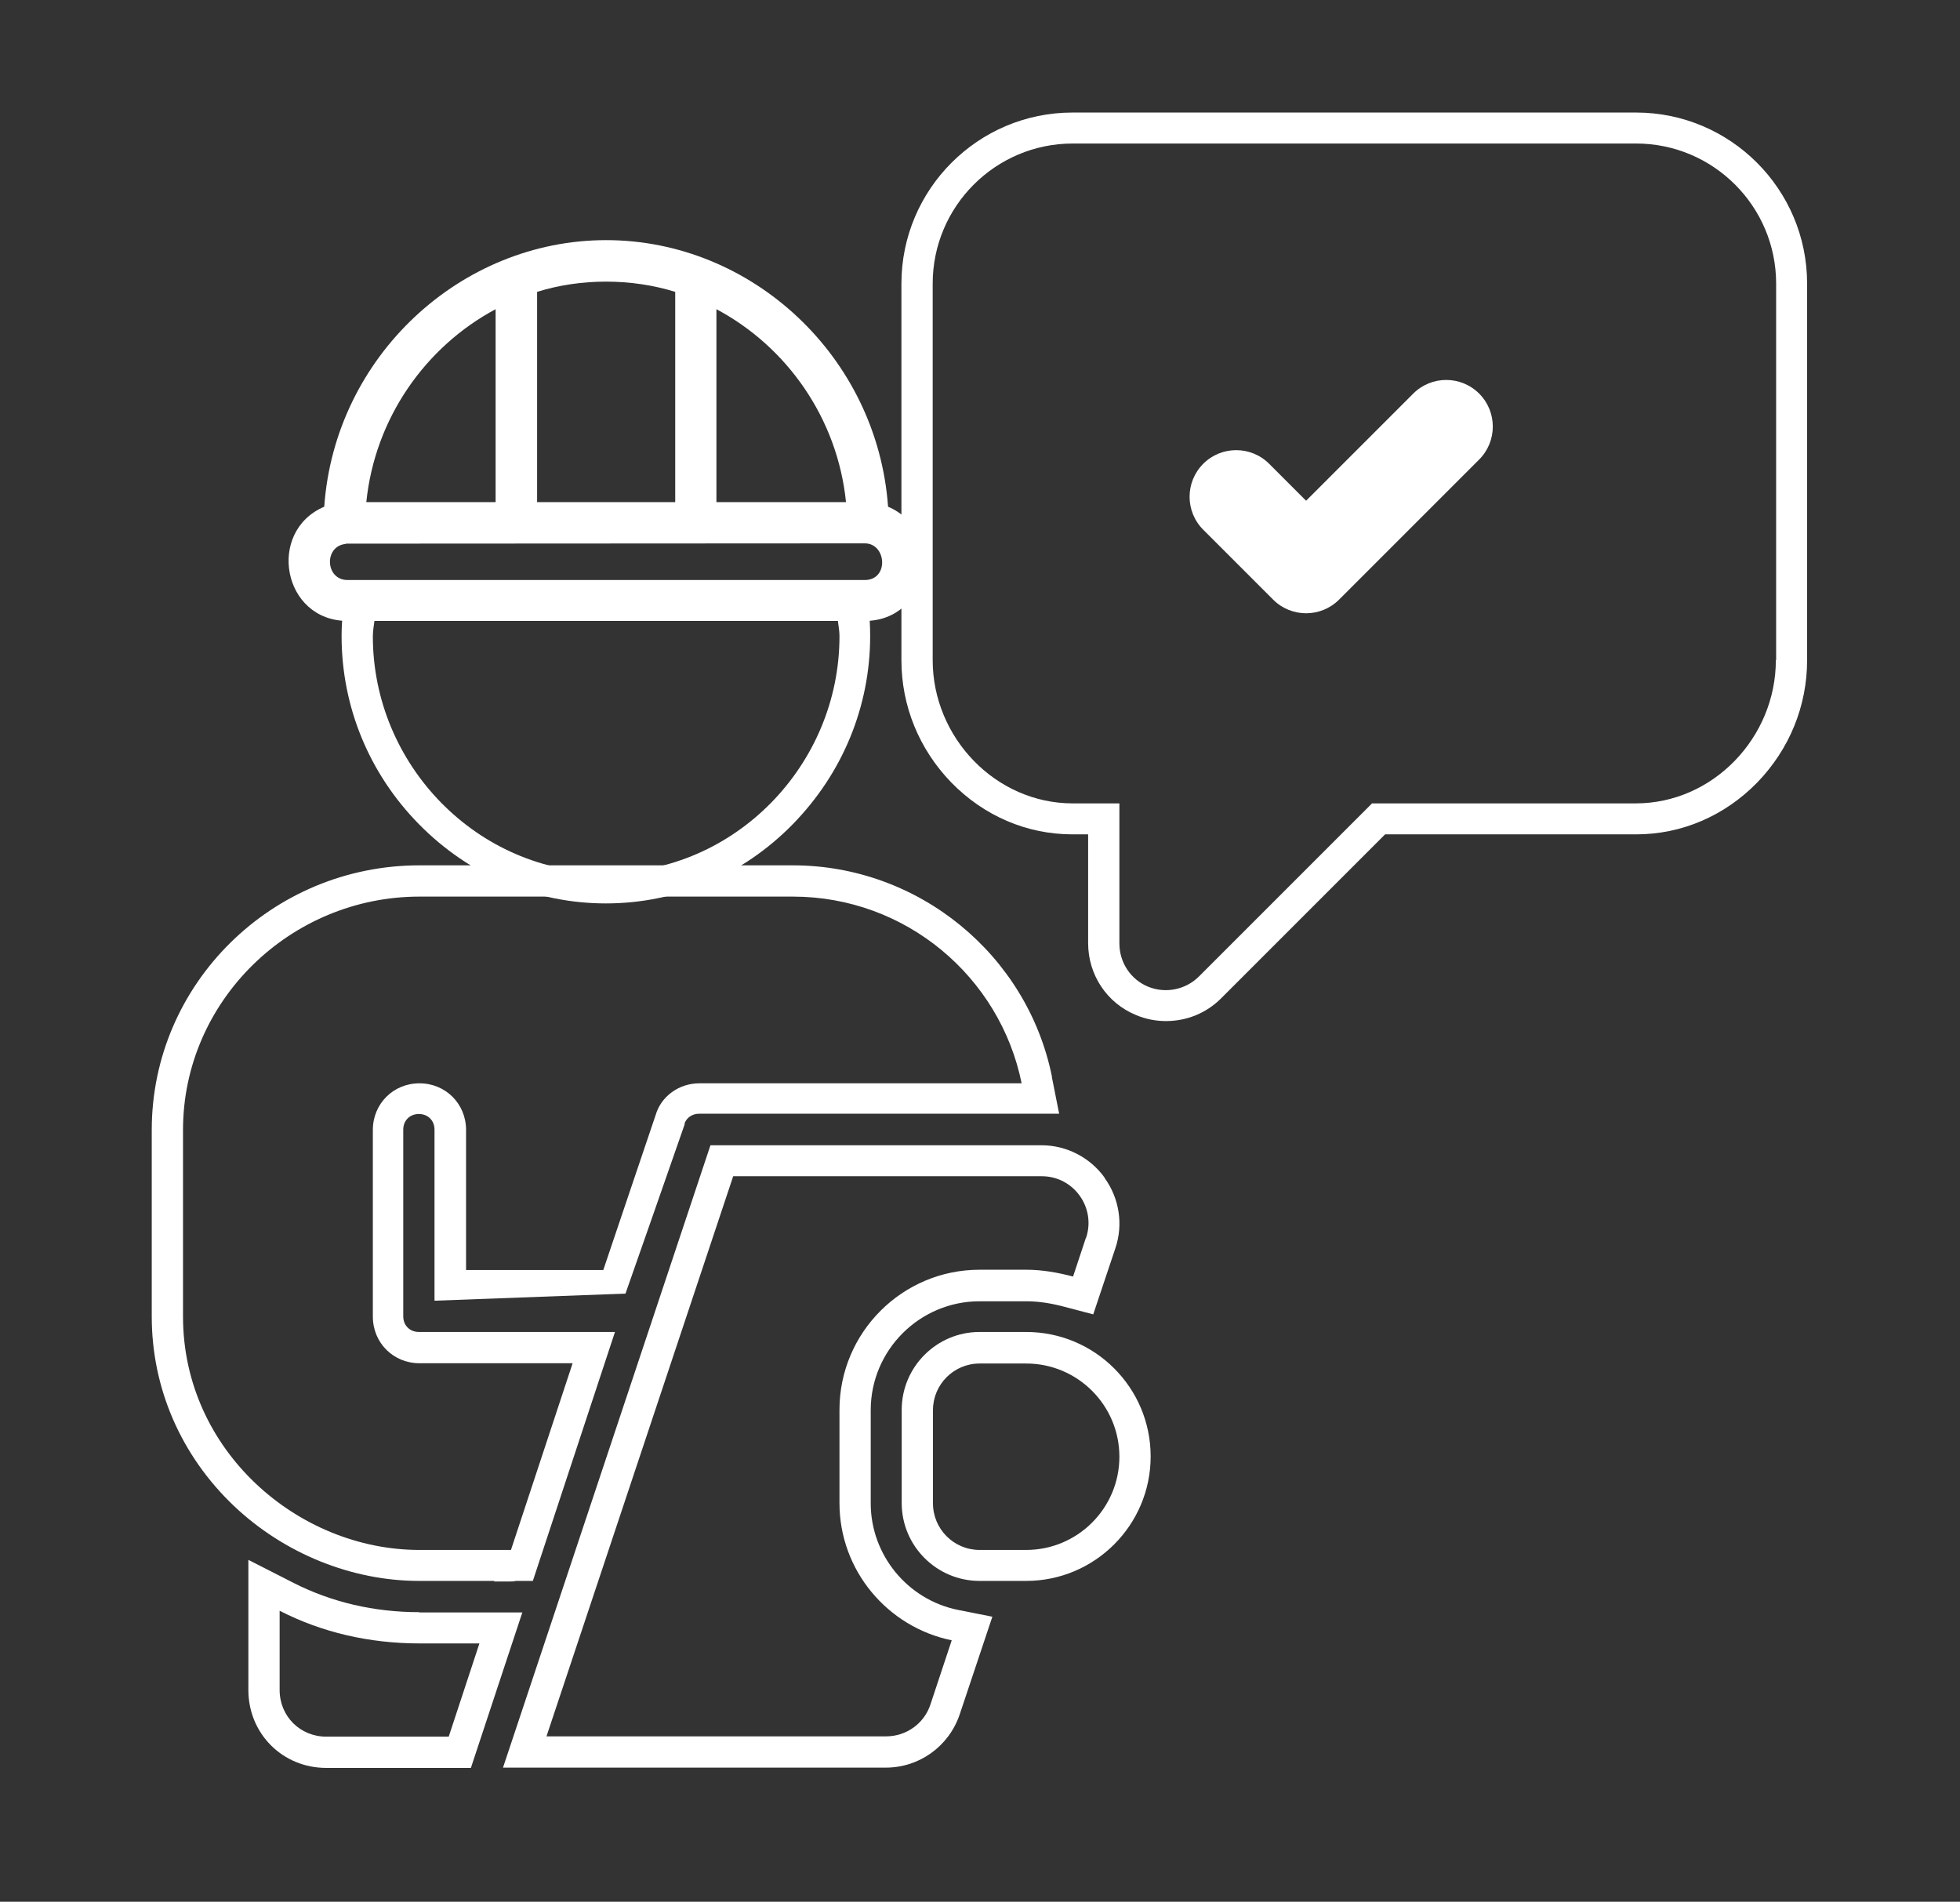
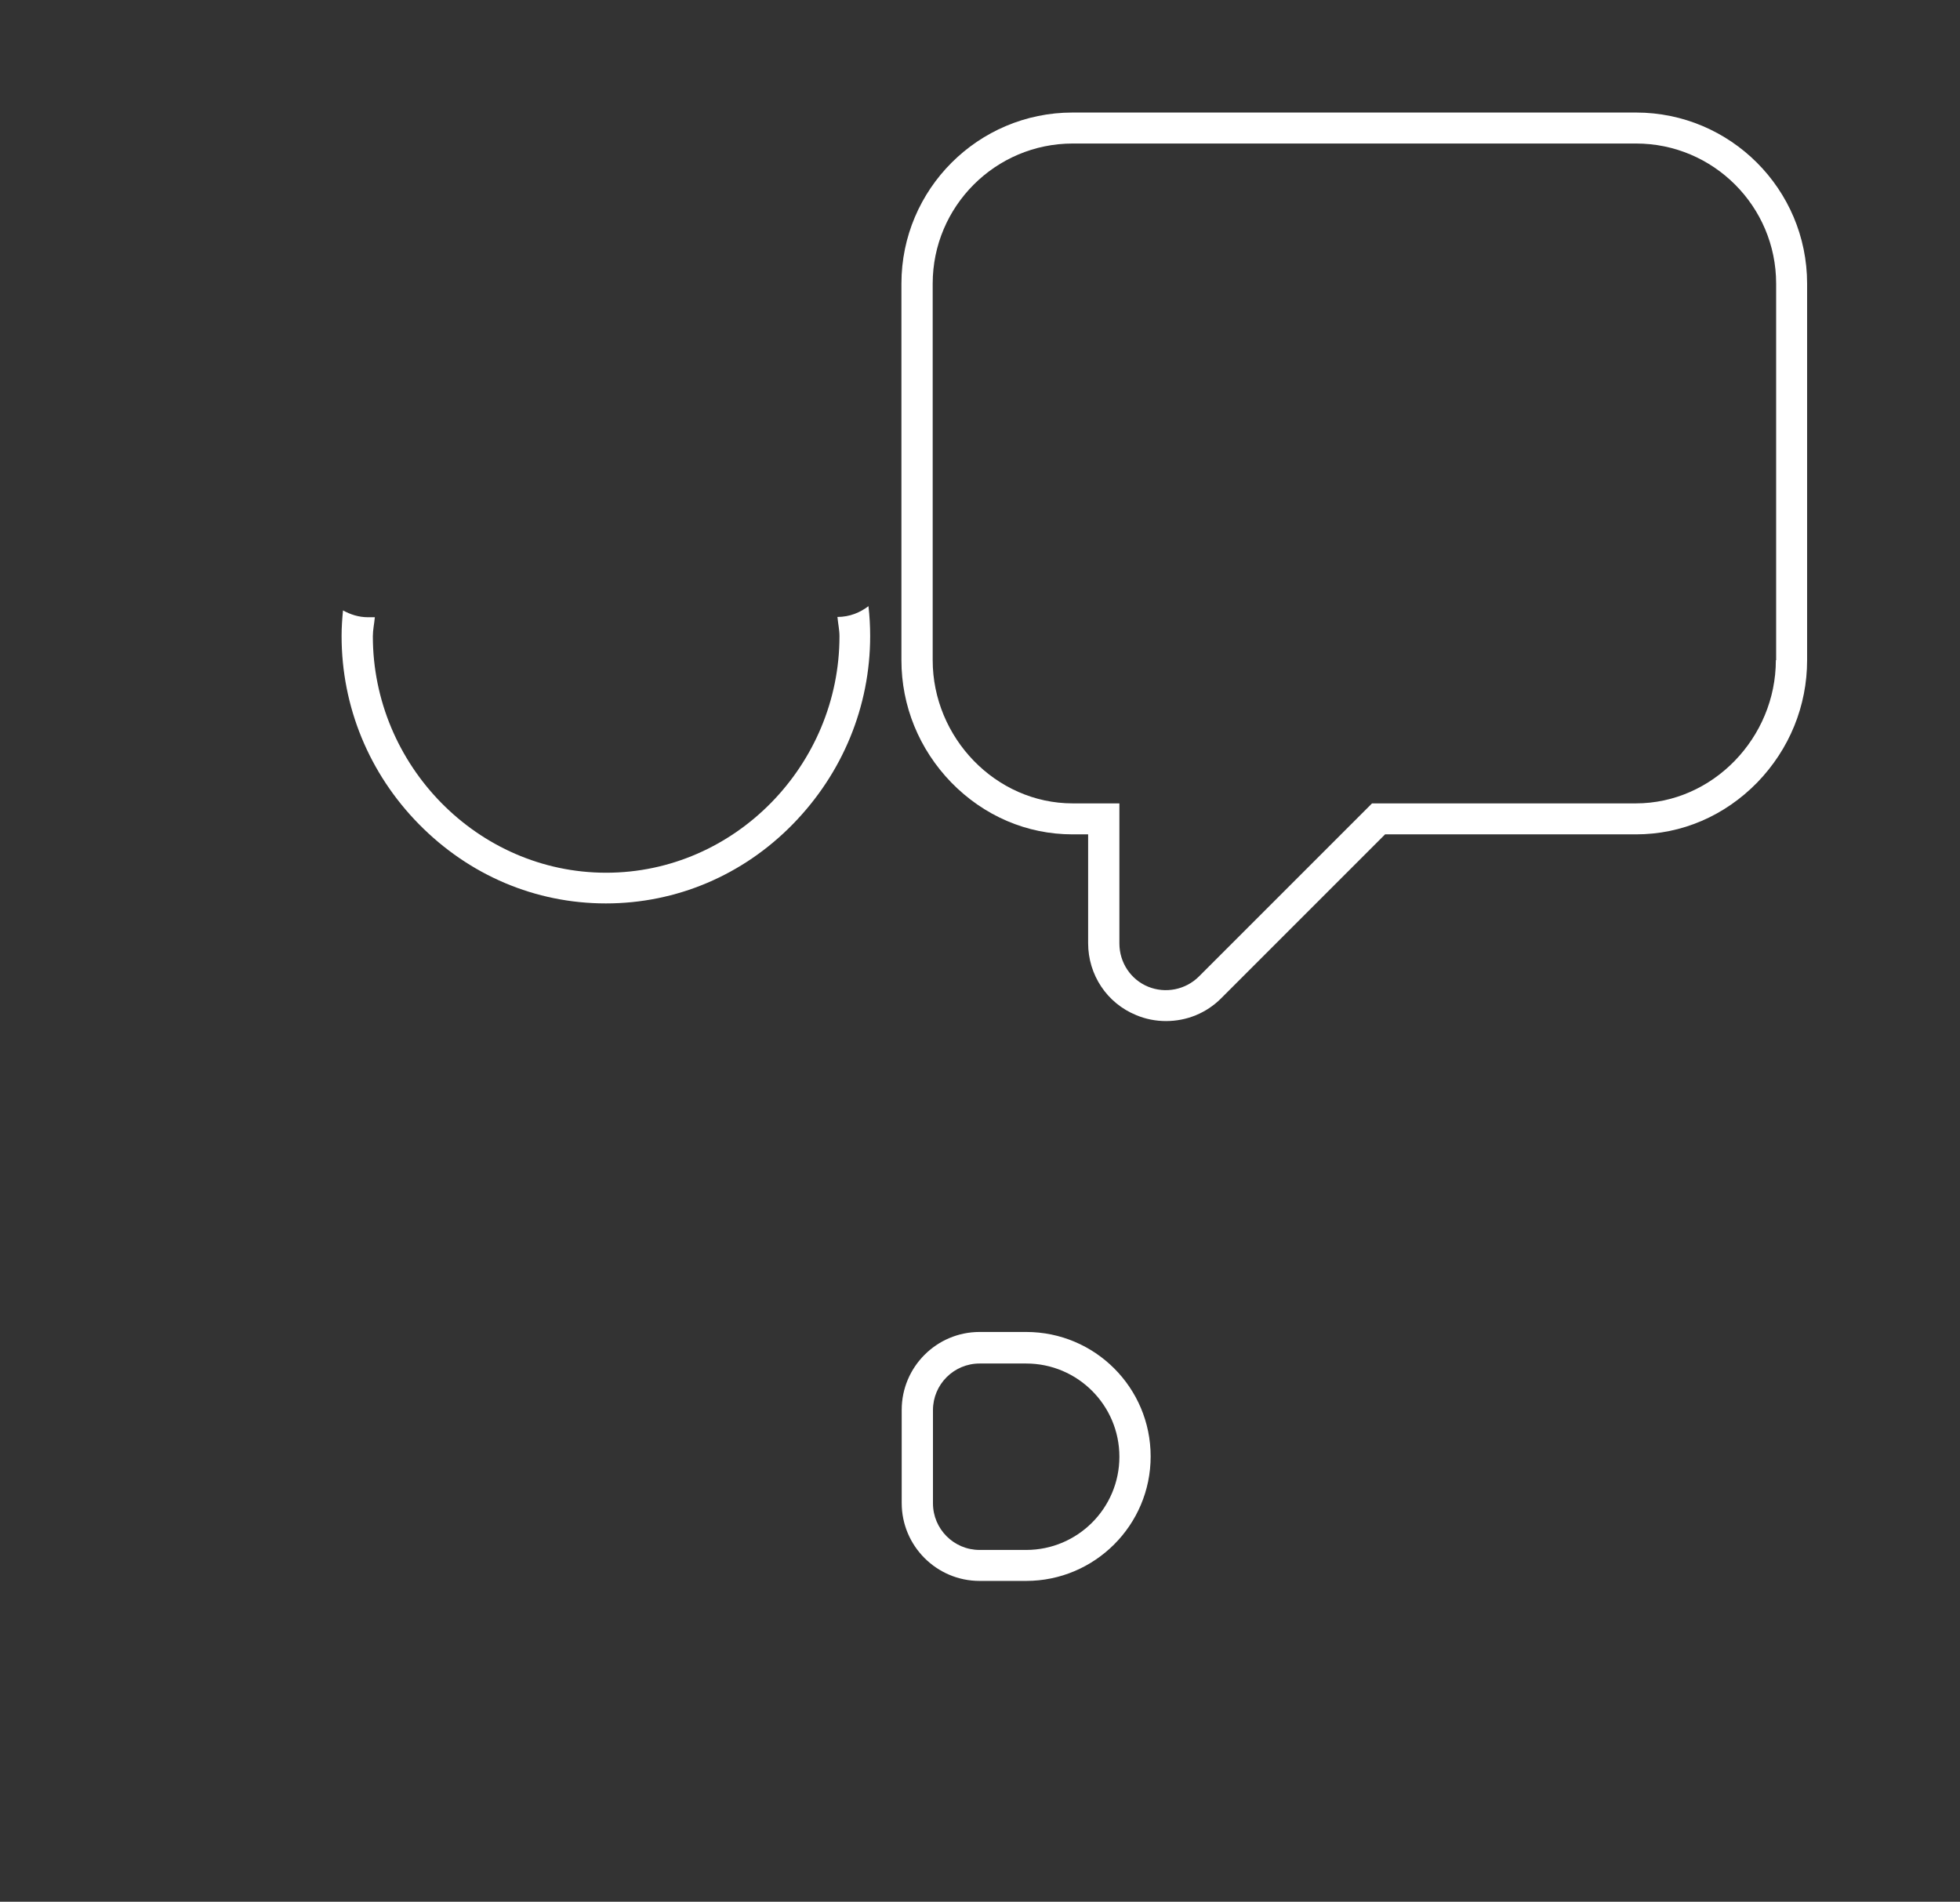
<svg xmlns="http://www.w3.org/2000/svg" id="Ebene_1" viewBox="0 0 68.97 66.92">
  <rect x="0" y="0" width="68.97" height="66.92" fill="#333333" stroke="none" />
  <defs>
    <style>.cls-1{fill-rule:evenodd;}.cls-1,.cls-2{fill:#fff;stroke-width:0px;}</style>
  </defs>
  <path class="cls-2" d="M36.11,46.87h-1.64c-1.51,0-2.74,1.23-2.74,2.74v3.28c0,1.51,1.23,2.74,2.74,2.74h1.64c2.41,0,4.38-1.96,4.38-4.38s-1.96-4.38-4.38-4.38ZM36.11,54.54h-1.64c-.91,0-1.64-.74-1.64-1.64v-3.28c0-.91.74-1.64,1.64-1.64h1.64c1.81,0,3.28,1.47,3.28,3.28s-1.47,3.28-3.28,3.28Z" />
-   <path class="cls-2" d="M14.76,56.73c-1.6,0-3.09-.35-4.43-1.03l-1.59-.81v4.58c0,1.53,1.2,2.74,2.74,2.74h5.09l1.81-5.47h-3.62ZM15.78,61.11h-4.3c-.92,0-1.64-.72-1.64-1.64v-2.79c1.48.76,3.15,1.15,4.93,1.15h2.1l-1.08,3.28Z" />
-   <path class="cls-2" d="M37.02,37.9c-.87-4.32-4.71-7.45-9.12-7.45h-13.14c-5.19,0-9.42,4.17-9.42,9.31v6.57c0,2.52,1.03,4.89,2.89,6.66,1.77,1.68,4.15,2.64,6.52,2.64h2.64v.02h.57c.06,0,.13,0,.19-.02h.6l2.89-8.76h-6.9c-.32,0-.55-.23-.55-.55v-6.57c0-.32.23-.55.55-.55s.55.23.55.55v6.02l6.72-.25s1.97-5.62,2.08-5.95v-.04c.07-.2.27-.34.51-.34h12.67l-.26-1.31ZM24.61,38.12c-.72,0-1.35.46-1.54,1.12-.12.35-1.96,5.8-1.84,5.45h-4.83v-4.93c0-.92-.72-1.64-1.64-1.64s-1.64.72-1.64,1.64v6.57c0,.92.72,1.64,1.64,1.64h5.39c-.11.33-2.05,6.21-2.17,6.57h0s0,.02,0,0h-3.22c-4.29,0-8.32-3.51-8.32-8.21v-6.57c0-4.53,3.77-8.21,8.32-8.21h13.14c3.97,0,7.29,2.82,8.05,6.57h-11.33Z" />
-   <path class="cls-2" d="M38.87,41.44c-.51-.71-1.34-1.14-2.22-1.14h-11.65l-7.3,21.9h13.47c1.18,0,2.22-.75,2.6-1.87l1.15-3.44-1.21-.24c-1.78-.36-3.07-1.94-3.07-3.75v-3.28c0-2.11,1.72-3.83,3.83-3.83h1.64c.41,0,.85.06,1.37.2l.99.26.78-2.33c.28-.83.14-1.75-.38-2.47ZM38.21,43.56l-.45,1.36c-.53-.14-1.08-.24-1.65-.24h-1.64c-2.72,0-4.93,2.21-4.93,4.93v3.28c0,2.38,1.7,4.37,3.95,4.83l-.75,2.26c-.22.67-.85,1.12-1.56,1.12h-11.95l6.57-19.71h10.86c1.12,0,1.91,1.1,1.56,2.16Z" />
-   <path class="cls-2" d="M52.05,13.85c-.64-.64-1.68-.64-2.32,0l-3.77,3.77-1.3-1.3c-.64-.64-1.68-.64-2.32,0-.64.64-.64,1.68,0,2.32l2.46,2.46c.32.32.74.48,1.16.48s.84-.16,1.16-.48l4.93-4.93h0c.64-.64.64-1.68,0-2.32Z" />
  <path class="cls-2" d="M57.56,3.96h-19.82c-3.32,0-6.02,2.7-6.02,6.02v13.25c0,1.61.62,3.13,1.75,4.3,1.15,1.18,2.66,1.83,4.27,1.83h.55v3.83c0,1.11.66,2.11,1.69,2.53.33.14.69.21,1.05.21.73,0,1.42-.28,1.94-.8l5.77-5.77h8.83c1.61,0,3.12-.65,4.27-1.83,1.13-1.17,1.75-2.69,1.75-4.3v-13.25c0-3.32-2.7-6.02-6.02-6.02ZM62.49,23.23c0,2.72-2.21,5.04-4.93,5.04h-9.28l-6.09,6.09c-.47.47-1.18.61-1.79.36-.61-.25-1.01-.85-1.01-1.52v-4.93h-1.64c-2.72,0-4.93-2.32-4.93-5.04v-13.25c0-2.72,2.21-4.93,4.93-4.93h19.82c2.72,0,4.93,2.21,4.93,4.93v13.25Z" />
  <path class="cls-2" d="M29.47,21.72c.02.23.07.44.07.67,0,4.53-3.68,8.32-8.21,8.32s-8.21-3.79-8.21-8.32c0-.23.05-.44.07-.67h-.23c-.35,0-.63-.1-.89-.24-.03.3-.05.6-.05.9,0,2.49.97,4.84,2.72,6.62,1.77,1.8,4.1,2.79,6.58,2.79s4.82-.99,6.58-2.79c1.75-1.79,2.72-4.14,2.72-6.62,0-.36-.02-.71-.06-1.05-.29.22-.65.38-1.1.38Z" />
-   <path class="cls-1" d="M12.23,21.85h18.2c2.28,0,2.85-3.15.82-4.02-.38-5.28-4.79-9.38-9.92-9.38s-9.55,4.1-9.92,9.38c-2.04.87-1.47,4.02.82,4.02ZM25.21,10.88c2.48,1.32,4.26,3.84,4.56,6.79h-4.56v-6.79ZM18.9,10.27c1.54-.48,3.31-.48,4.86,0v7.4h-4.86v-7.4ZM17.44,10.88v6.79h-4.55c.3-2.95,2.08-5.47,4.55-6.79ZM12.17,19.13h.05s18.21-.01,18.21-.01c.77,0,.86,1.29,0,1.29H12.23c-.79,0-.84-1.2-.06-1.27Z" />
</svg>